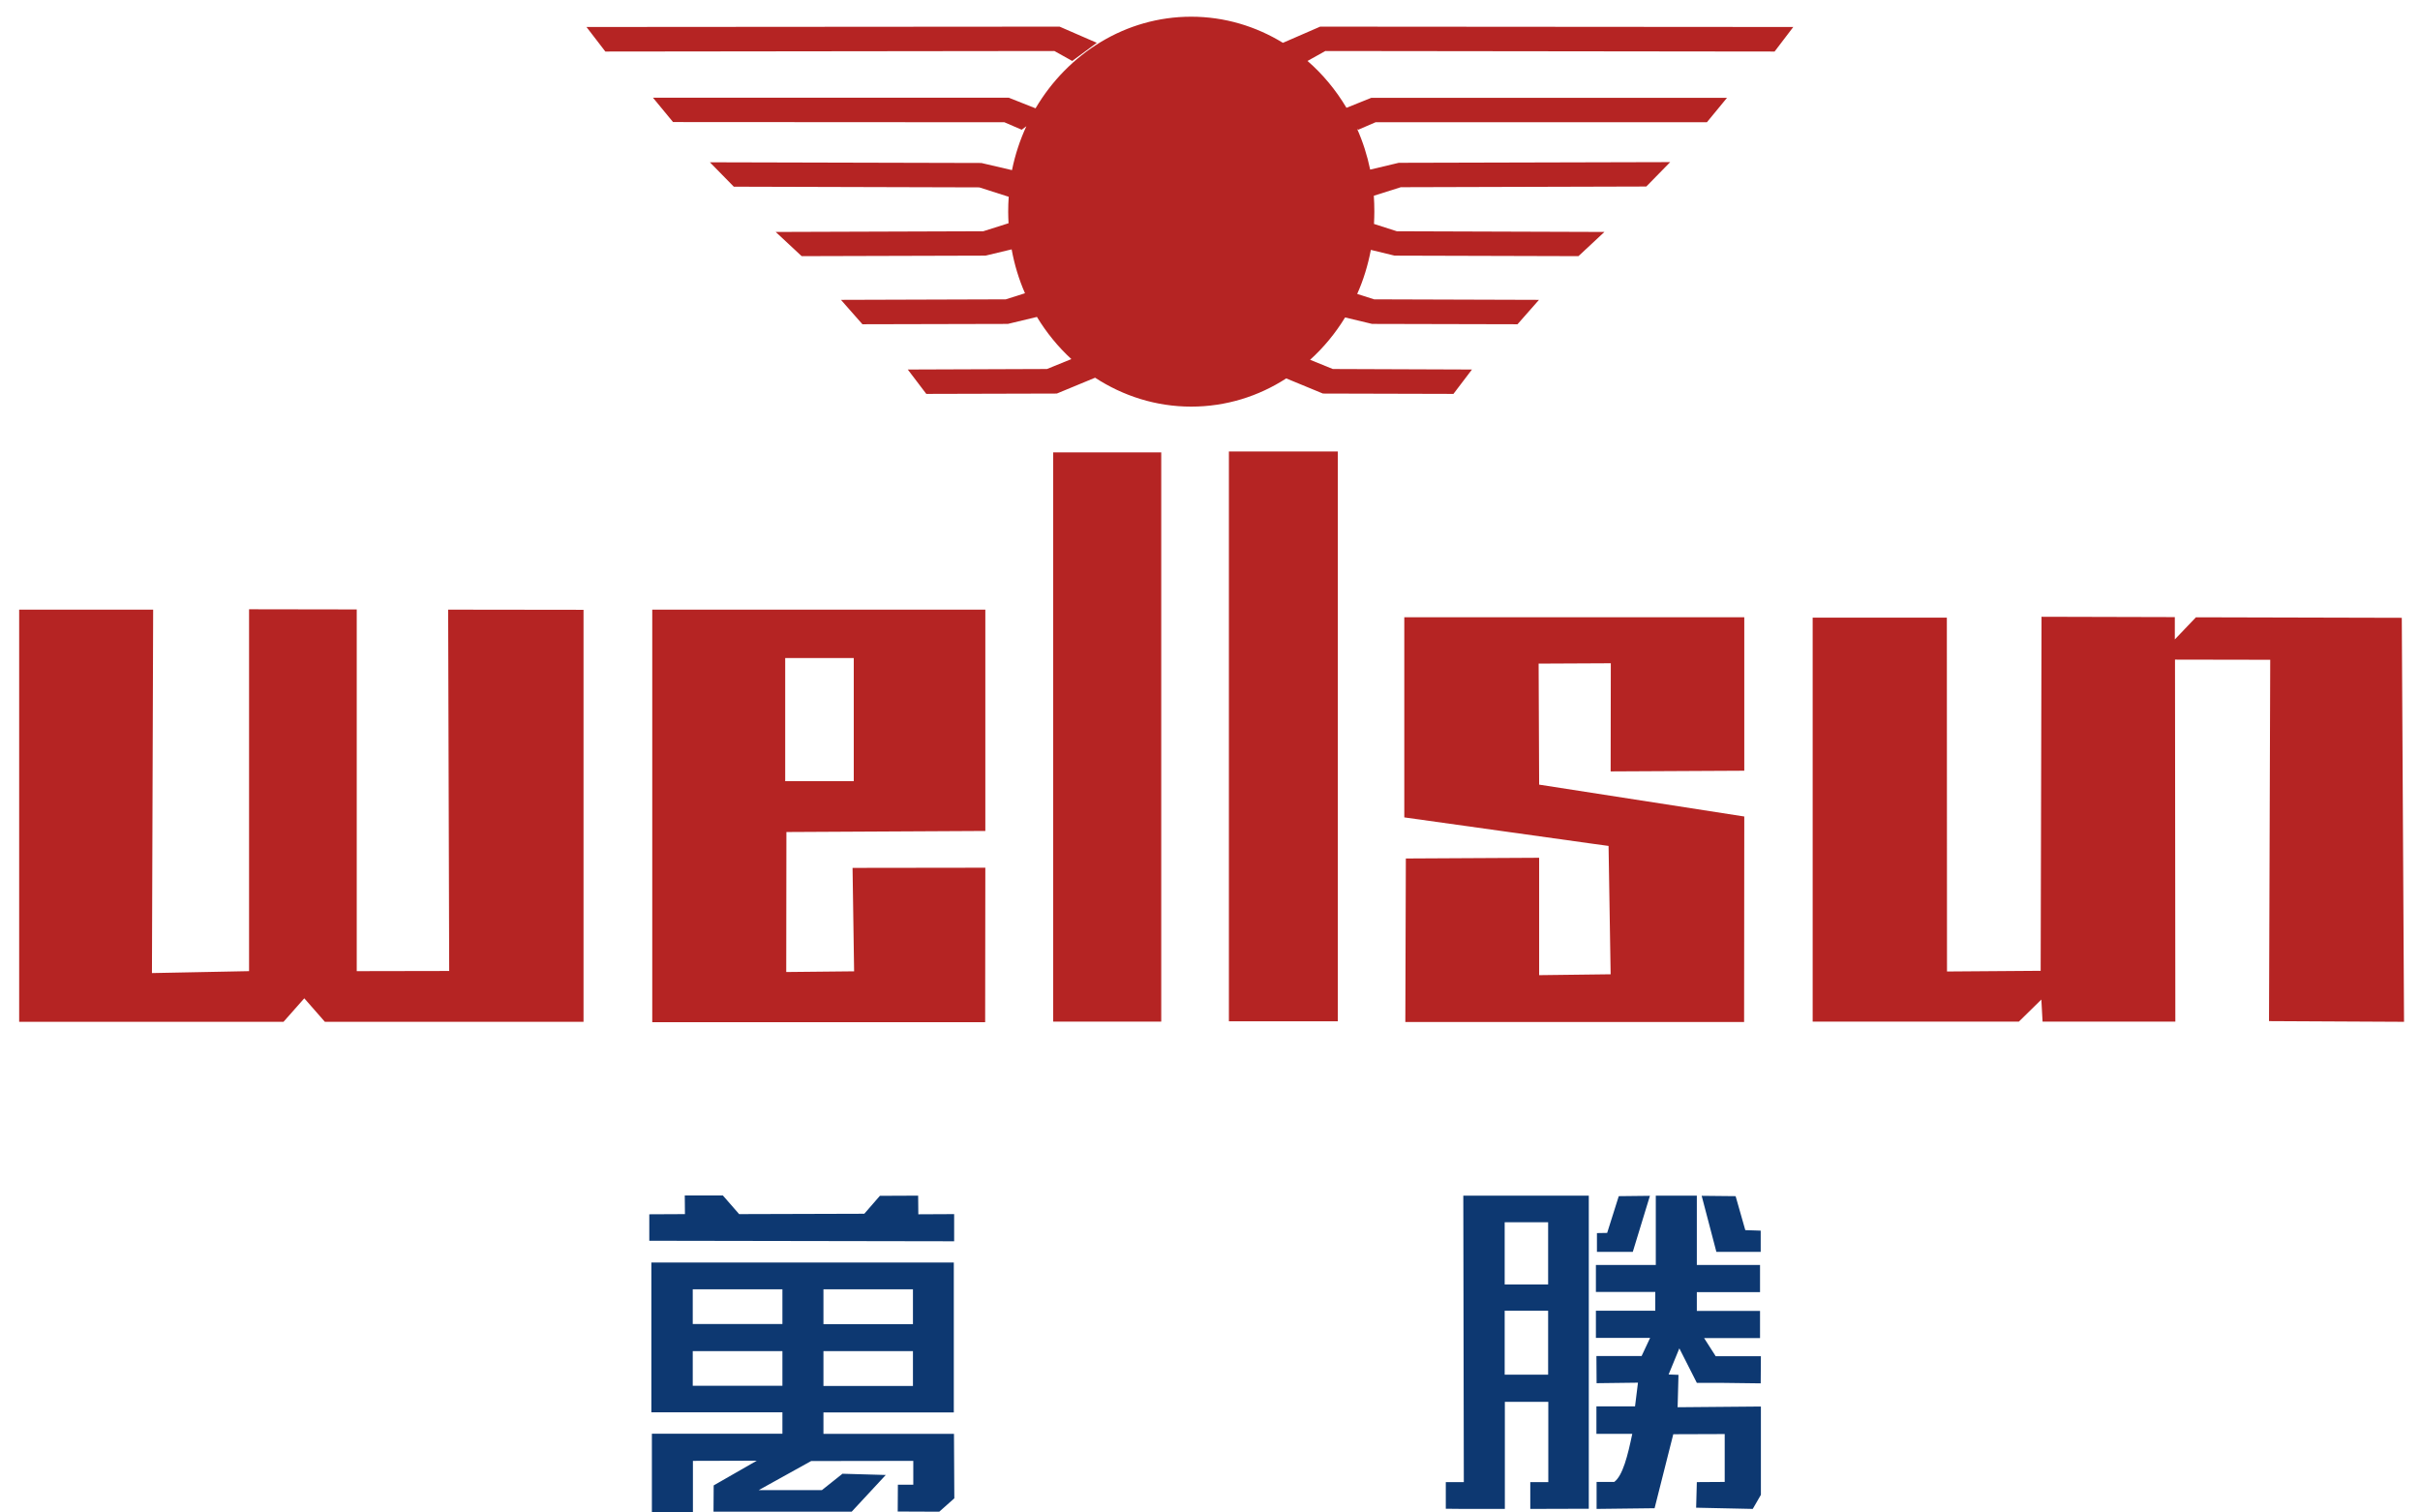
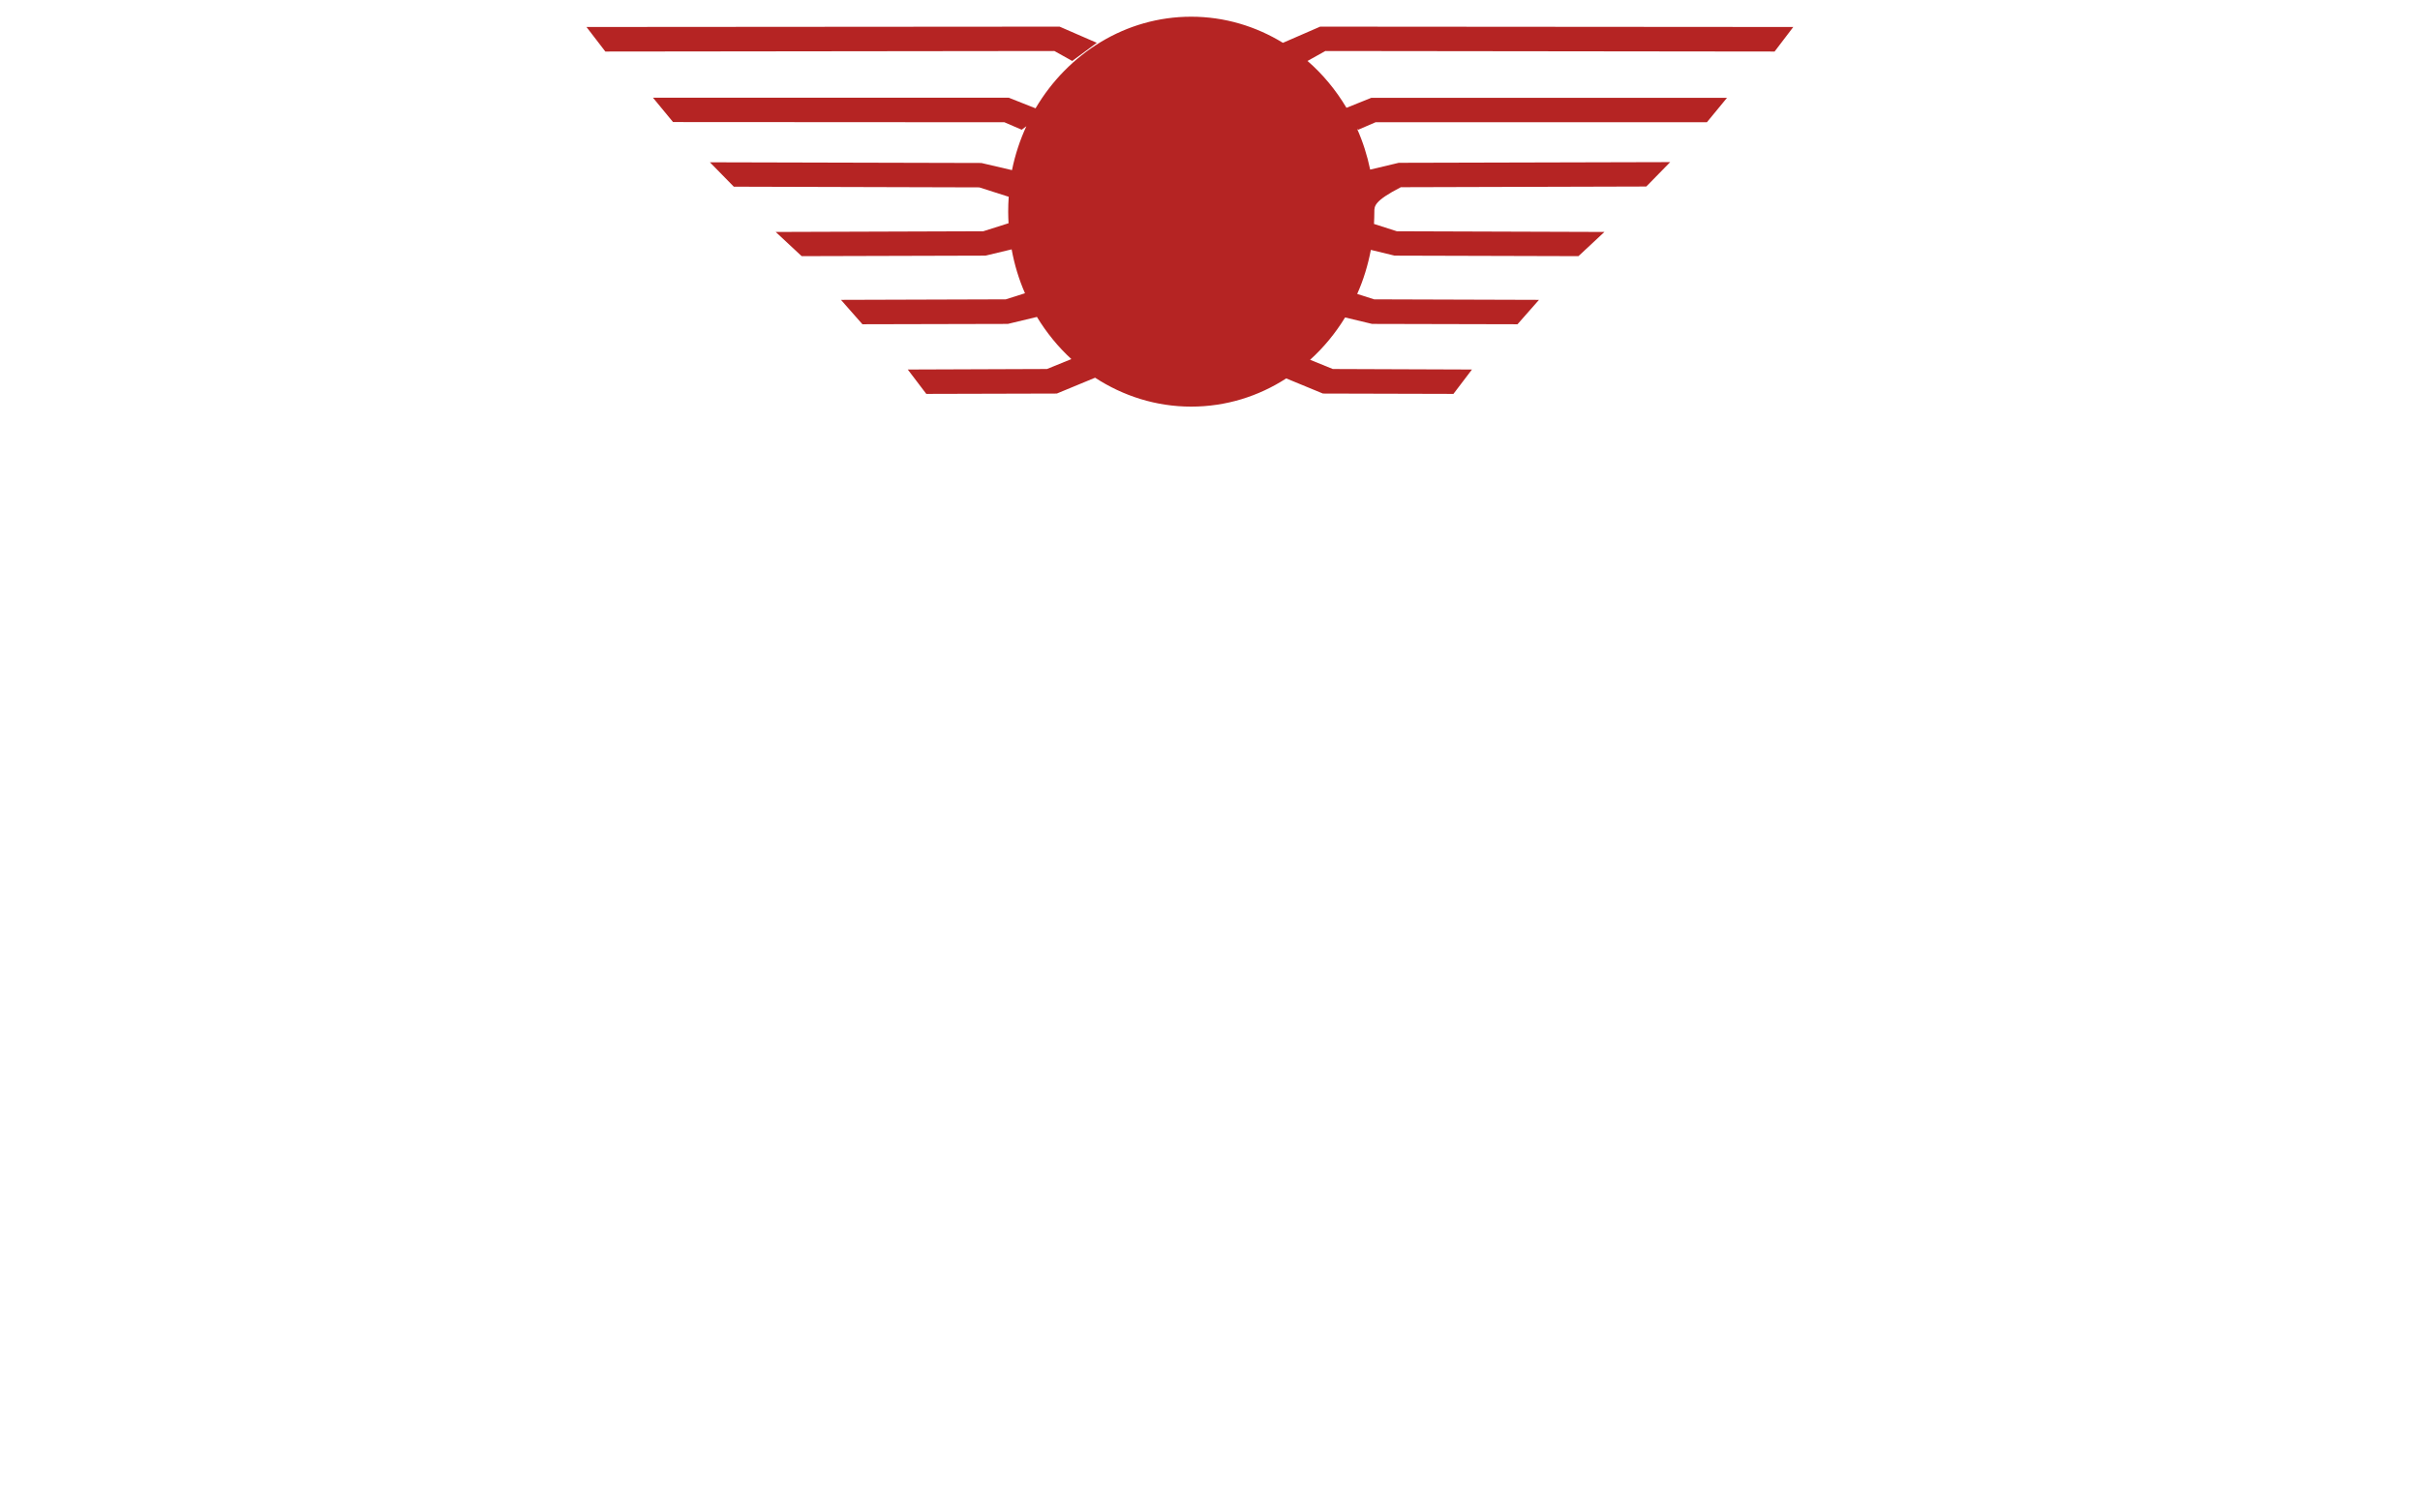
<svg xmlns="http://www.w3.org/2000/svg" width="112" height="70" viewBox="0 0 112 70" fill="none">
  <g id="LOGO-01 2" clip-path="url(#clip0_857_2644)">
    <g id="Group">
      <g id="Group_2">
-         <path id="Vector" fill-rule="evenodd" clip-rule="evenodd" d="M55.129 0.773C56.675 0.773 58.125 1.217 59.375 1.982L61.098 1.233L82.995 1.249L82.13 2.385L61.338 2.361L60.513 2.821C61.218 3.433 61.827 4.167 62.316 4.989L63.461 4.529H79.926L78.997 5.658H63.662L62.861 6.004L62.812 5.972C63.077 6.568 63.277 7.197 63.413 7.85L64.735 7.535L77.298 7.503L76.193 8.632L64.832 8.664L63.582 9.059C63.598 9.3 63.606 9.542 63.606 9.792C63.606 9.986 63.598 10.171 63.59 10.364L64.647 10.703L74.254 10.735L73.052 11.855L64.543 11.831L63.445 11.565C63.309 12.274 63.101 12.96 62.812 13.604L63.598 13.854L71.225 13.878L70.232 15.007L63.502 14.991L62.252 14.692C61.803 15.426 61.258 16.087 60.633 16.651L61.683 17.078L68.124 17.102L67.267 18.23L61.226 18.214L59.528 17.513C58.246 18.343 56.739 18.819 55.129 18.819C53.502 18.819 51.98 18.327 50.682 17.481L48.911 18.214L42.87 18.23L42.013 17.102L48.455 17.078L49.584 16.619C48.968 16.054 48.431 15.393 47.99 14.668L46.644 14.991L39.914 15.007L38.92 13.878L46.548 13.854L47.437 13.572C47.157 12.935 46.949 12.25 46.82 11.541L45.611 11.831L37.102 11.855L35.9 10.735L45.506 10.703L46.676 10.332C46.668 10.155 46.66 9.977 46.66 9.8C46.66 9.566 46.668 9.333 46.684 9.107L45.322 8.672L33.961 8.64L32.855 7.511L45.418 7.543L46.836 7.874C46.98 7.165 47.205 6.48 47.501 5.843L47.285 6.004L46.484 5.658L31.149 5.649L30.219 4.521H46.684L47.926 5.013C49.424 2.474 52.092 0.773 55.129 0.773ZM28.016 2.385L48.799 2.361L49.624 2.821L50.762 1.982L49.04 1.233L27.143 1.249L28.016 2.385Z" fill="#B52423" />
-         <path id="Vector_2" fill-rule="evenodd" clip-rule="evenodd" d="M36.34 30.455H39.513V36.153H36.34V30.455ZM27.006 47.291H15.036L14.083 46.203L13.121 47.291H0.887V28.215H7.088L7.032 45.035L11.527 44.946V28.198L16.51 28.206V44.946L20.789 44.938L20.741 28.215L27.006 28.223V47.291ZM30.187 28.215H45.602V38.458L36.396 38.507L36.388 44.986L39.529 44.954L39.457 40.167L45.602 40.159L45.594 47.308H30.187V28.215ZM48.743 20.937H53.743V47.283H48.743V20.937ZM56.875 20.896H61.915V47.267H56.875V20.896ZM80.719 47.3H65.04L65.064 39.732L71.233 39.699V45.132L74.542 45.091L74.446 39.151L73.573 39.031L64.992 37.83V28.569H80.727V35.67L74.542 35.702L74.55 30.697L71.209 30.713L71.233 36.314L80.727 37.789L80.719 47.3ZM111.261 47.291L105.012 47.259L105.068 30.536L100.661 30.528L100.677 47.283H94.532L94.476 46.26L93.434 47.283H83.892V28.585H90.102L90.109 44.962L94.444 44.93L94.484 28.545L100.653 28.561V29.593L101.631 28.569L111.157 28.593L111.261 47.291Z" fill="#B52423" />
-         <path id="Vector_3" fill-rule="evenodd" clip-rule="evenodd" d="M44.167 57.448L30.05 57.424V56.199L31.7 56.191L31.692 55.328H33.455L34.208 56.191L40.001 56.174L40.722 55.344L42.493 55.336L42.501 56.199L44.159 56.191V57.448H44.167ZM30.154 58.431H44.143V65.37H38.11V66.362H44.151L44.167 69.344L43.47 69.964L41.547 69.956L41.555 68.715H42.268V67.611L37.541 67.619L35.114 68.965H38.038L38.991 68.207L40.994 68.264L39.416 69.964H33.022L33.03 68.747L35.025 67.603L32.069 67.611V70.206H30.17V66.354H36.211V65.362H30.146V58.431H30.154ZM38.11 62.533H42.252V64.145H38.11V62.533ZM32.061 62.533H36.211V64.137H32.061V62.533ZM38.11 59.672H42.252V61.284H38.11V59.672ZM32.061 59.672H36.211V61.276H32.061V59.672ZM78.755 55.344L80.326 55.36L80.774 56.932L81.487 56.956V57.939H79.436L78.755 55.344ZM76.36 55.344L74.918 55.36L74.381 57.061L73.908 57.069V57.939H75.567L76.36 55.344ZM73.523 69.827L70.823 69.835V68.594H71.657V64.879H69.646V69.835H67.723L66.913 69.827V68.594H67.747L67.723 55.336H73.531V69.827H73.523ZM69.638 60.663H71.649V63.621H69.638V60.663ZM69.638 56.569H71.649V59.447H69.638V56.569ZM73.884 58.544H76.632V55.336H78.531V58.544H81.456V59.801H78.531V60.672H81.456V61.929H78.868L79.404 62.767H81.496L81.487 64.024L79.573 64H78.531L77.722 62.404L77.225 63.613L77.682 63.63L77.642 65.129L81.496 65.096V69.183L81.119 69.835L78.499 69.779L78.531 68.594L79.821 68.586V66.37L77.441 66.378L76.576 69.803L73.892 69.835V68.586H74.709C75.102 68.296 75.334 67.369 75.543 66.362H73.884V65.088H75.671L75.807 63.992L73.892 64.016L73.884 62.759H75.975L76.368 61.921H73.86V60.663H76.608V59.793H73.86V58.544H73.884Z" fill="#0D3871" />
+         <path id="Vector" fill-rule="evenodd" clip-rule="evenodd" d="M55.129 0.773C56.675 0.773 58.125 1.217 59.375 1.982L61.098 1.233L82.995 1.249L82.13 2.385L61.338 2.361L60.513 2.821C61.218 3.433 61.827 4.167 62.316 4.989L63.461 4.529H79.926L78.997 5.658H63.662L62.861 6.004L62.812 5.972C63.077 6.568 63.277 7.197 63.413 7.85L64.735 7.535L77.298 7.503L76.193 8.632L64.832 8.664C63.598 9.3 63.606 9.542 63.606 9.792C63.606 9.986 63.598 10.171 63.59 10.364L64.647 10.703L74.254 10.735L73.052 11.855L64.543 11.831L63.445 11.565C63.309 12.274 63.101 12.96 62.812 13.604L63.598 13.854L71.225 13.878L70.232 15.007L63.502 14.991L62.252 14.692C61.803 15.426 61.258 16.087 60.633 16.651L61.683 17.078L68.124 17.102L67.267 18.23L61.226 18.214L59.528 17.513C58.246 18.343 56.739 18.819 55.129 18.819C53.502 18.819 51.98 18.327 50.682 17.481L48.911 18.214L42.87 18.23L42.013 17.102L48.455 17.078L49.584 16.619C48.968 16.054 48.431 15.393 47.99 14.668L46.644 14.991L39.914 15.007L38.92 13.878L46.548 13.854L47.437 13.572C47.157 12.935 46.949 12.25 46.82 11.541L45.611 11.831L37.102 11.855L35.9 10.735L45.506 10.703L46.676 10.332C46.668 10.155 46.66 9.977 46.66 9.8C46.66 9.566 46.668 9.333 46.684 9.107L45.322 8.672L33.961 8.64L32.855 7.511L45.418 7.543L46.836 7.874C46.98 7.165 47.205 6.48 47.501 5.843L47.285 6.004L46.484 5.658L31.149 5.649L30.219 4.521H46.684L47.926 5.013C49.424 2.474 52.092 0.773 55.129 0.773ZM28.016 2.385L48.799 2.361L49.624 2.821L50.762 1.982L49.04 1.233L27.143 1.249L28.016 2.385Z" fill="#B52423" />
      </g>
    </g>
  </g>
  <defs>
    <clipPath id="clip0_857_2644">
      <rect width="111.481" height="70" fill="white" />
    </clipPath>
  </defs>
</svg>